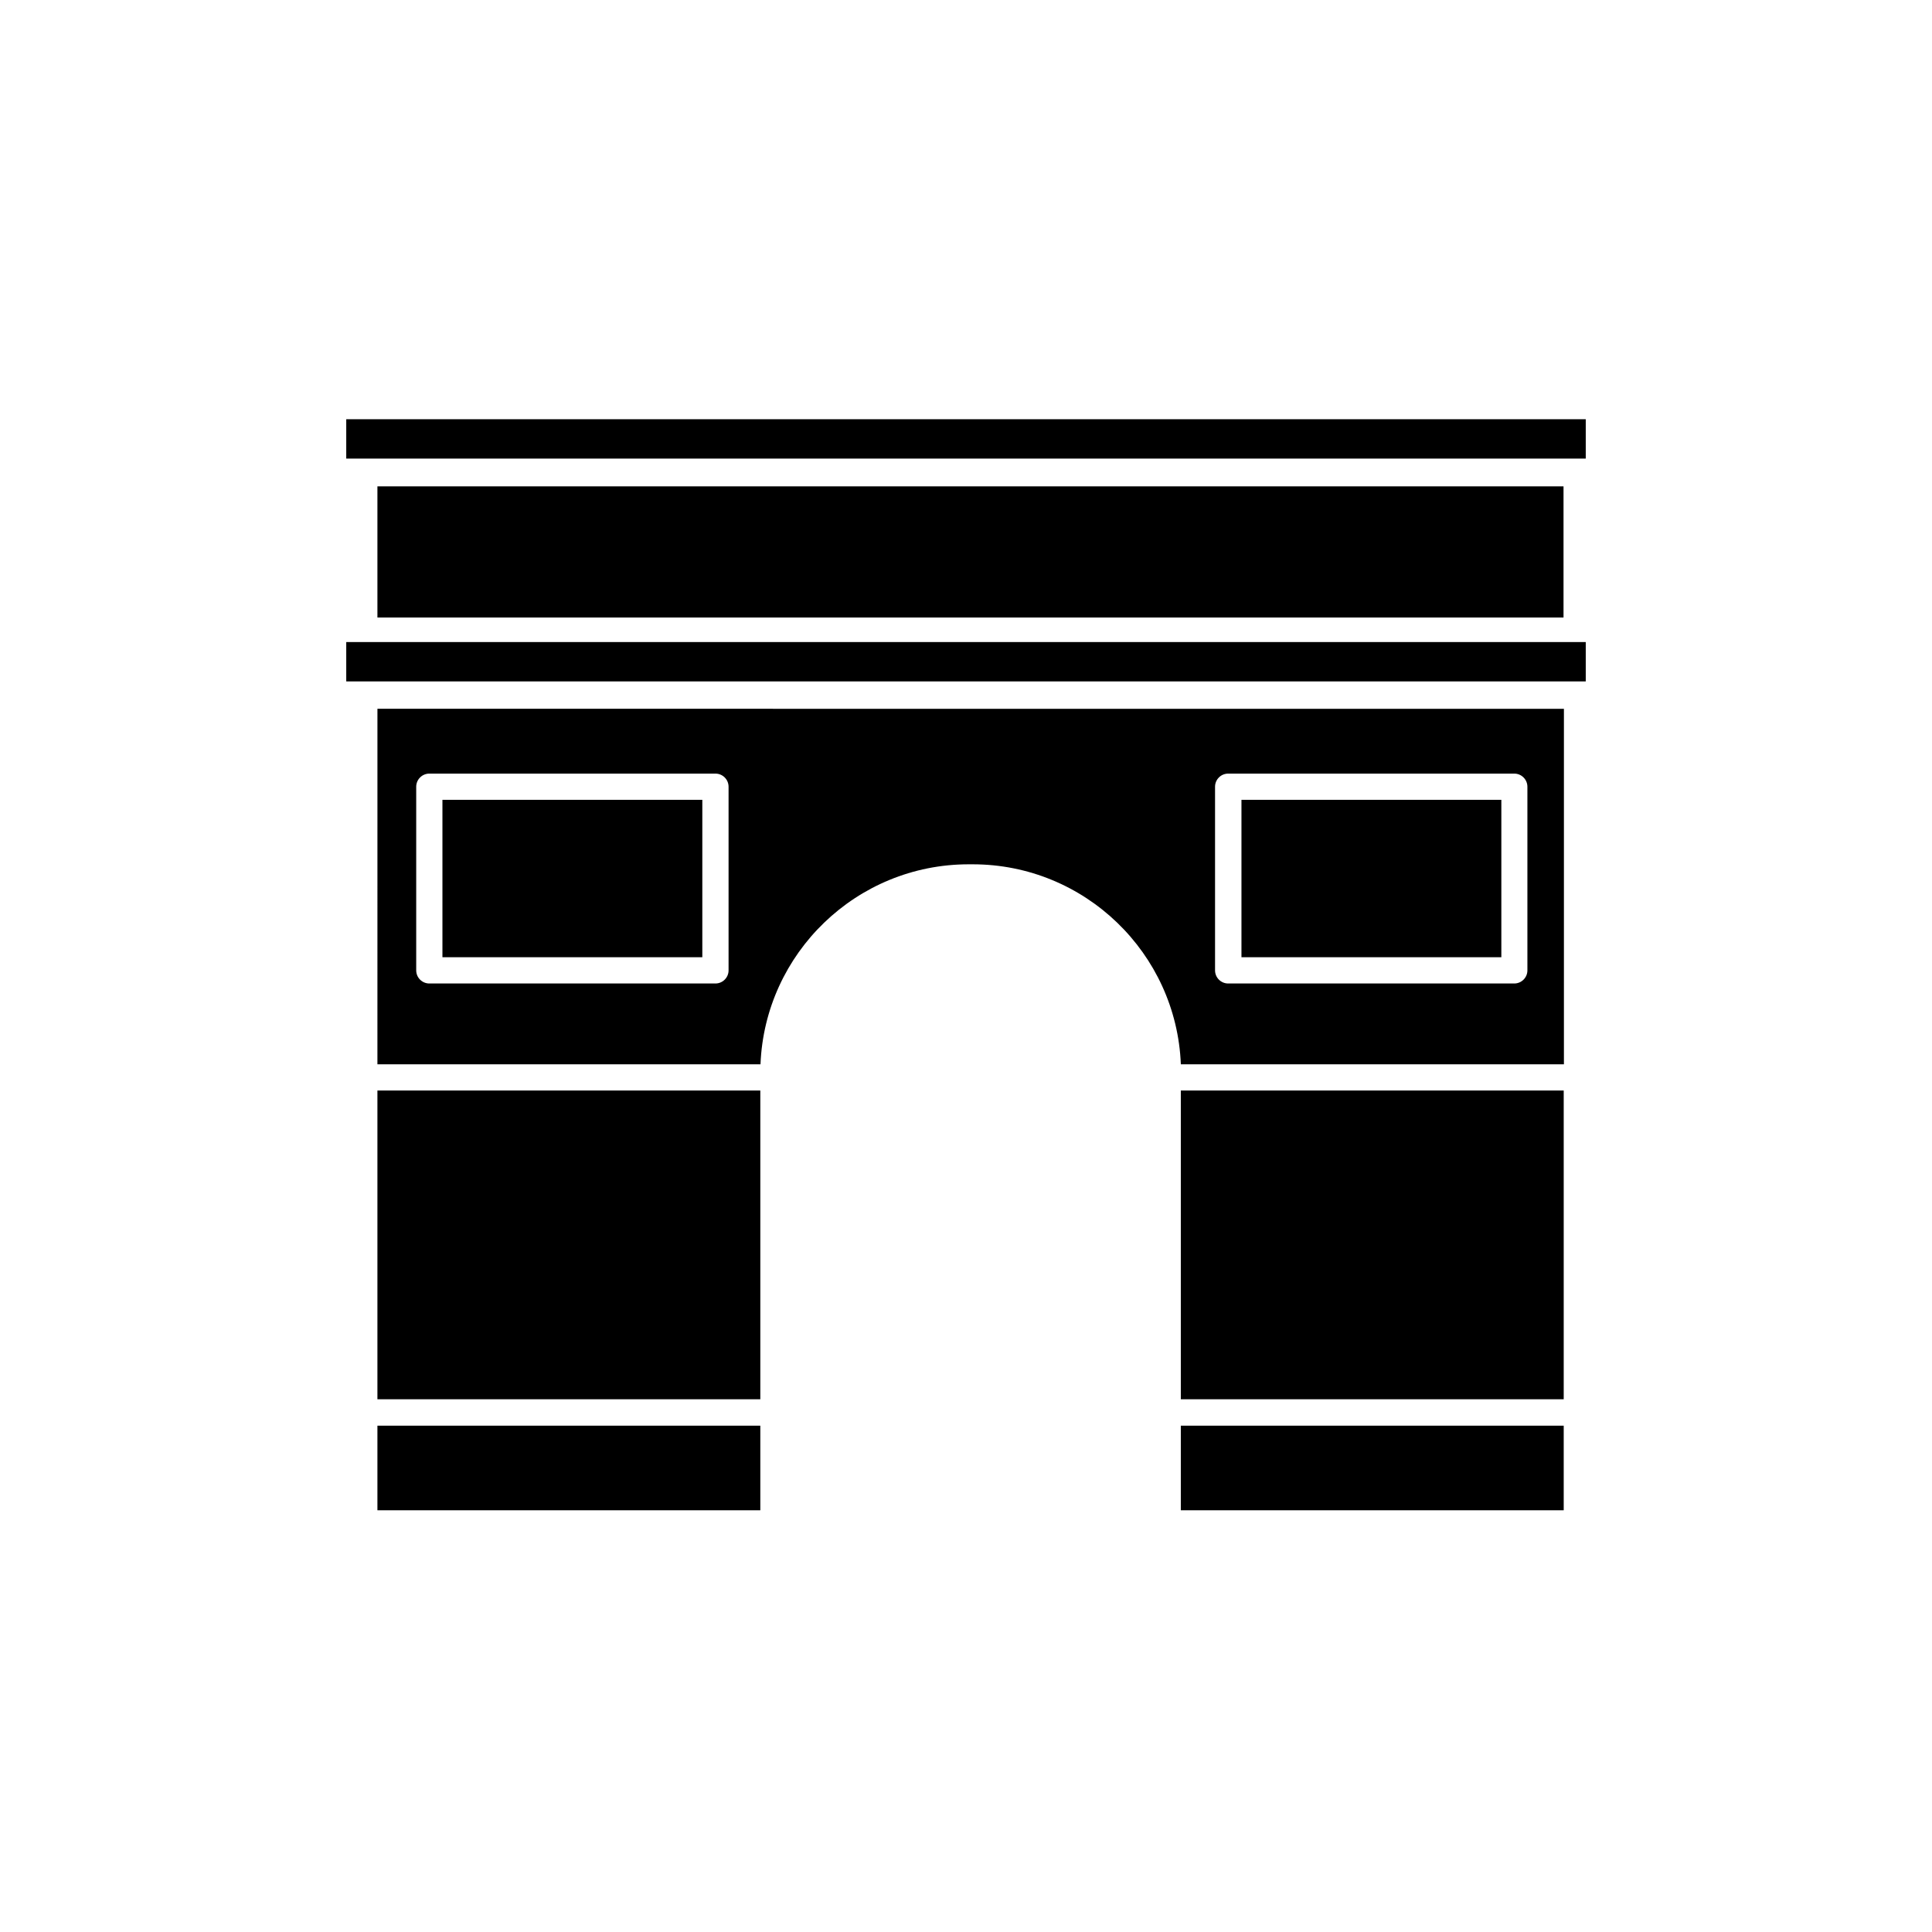
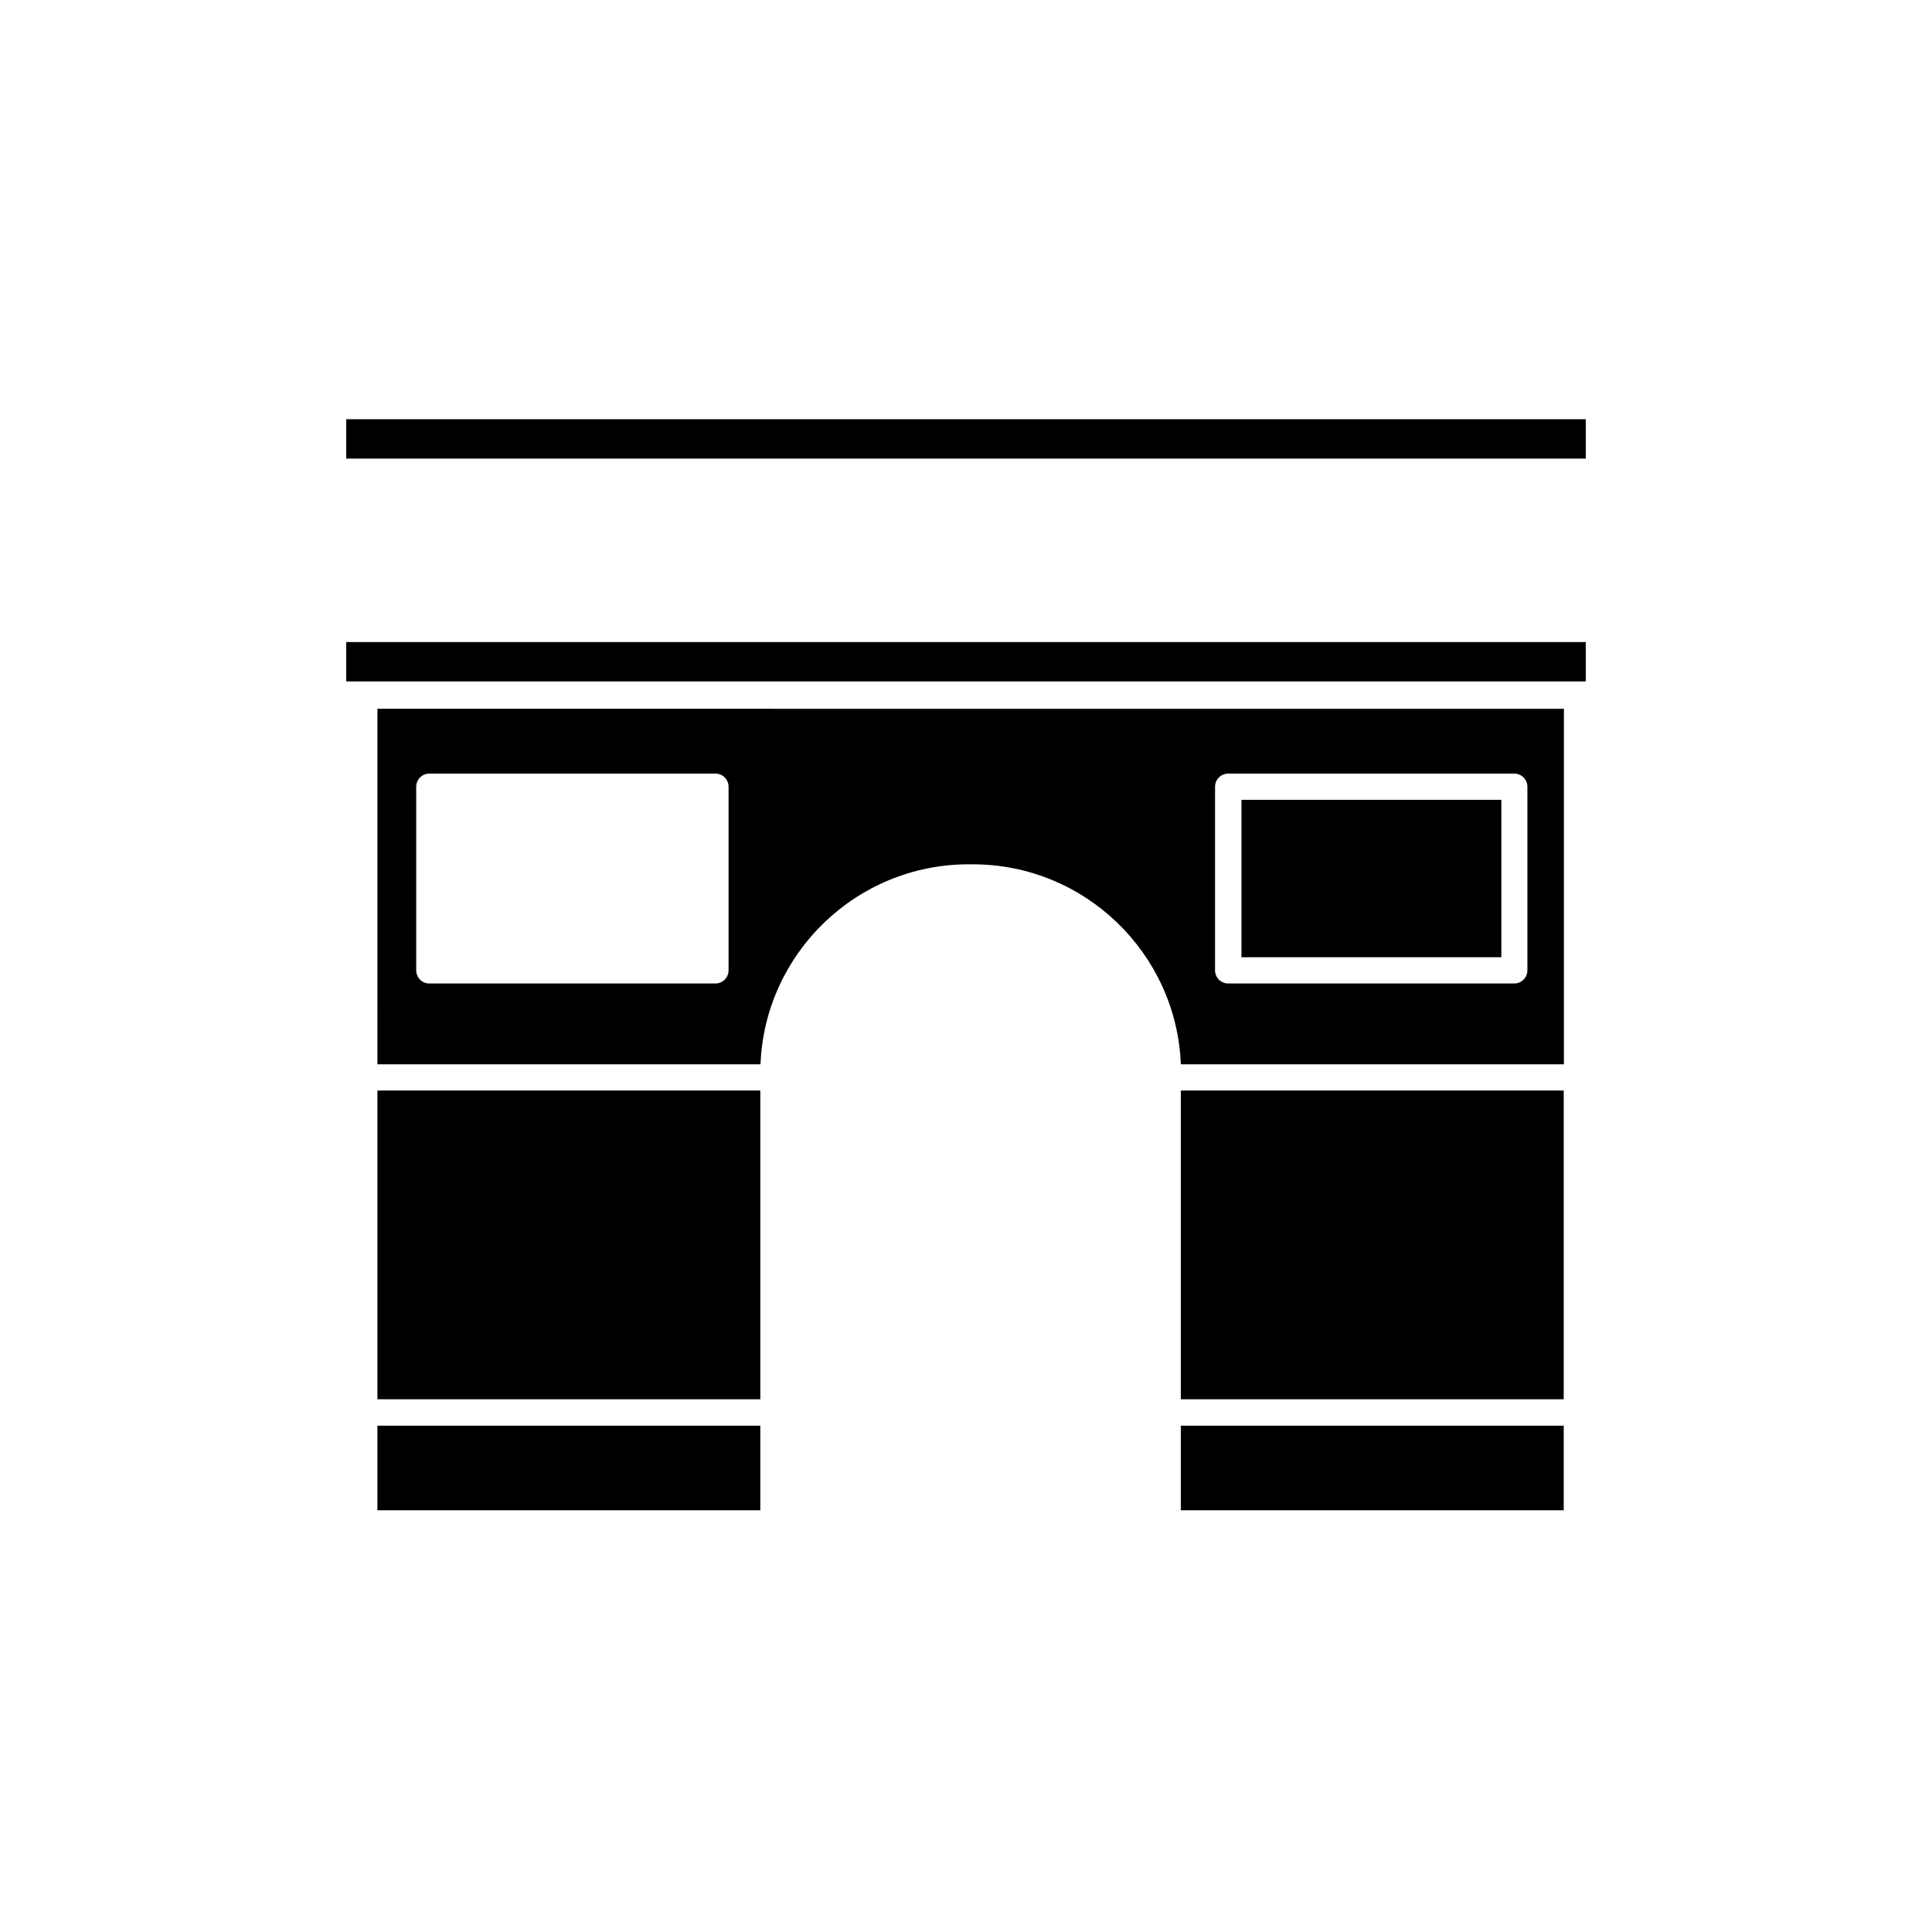
<svg xmlns="http://www.w3.org/2000/svg" fill="#000000" width="800px" height="800px" version="1.1" viewBox="144 144 512 512">
  <g>
-     <path d="m261.25 355.96h68.871v41.715h-68.871z" />
    <path d="m473 355.96h68.871v41.715h-68.871z" />
    <path d="m456.93 521.82h101.47v22.418h-101.47z" />
-     <path d="m244.02 272.89h314.33v34.762h-314.33z" />
    <path d="m244.02 521.82h101.47v22.418h-101.47z" />
    <path d="m244.02 433h101.47v81.82h-101.47z" />
    <path d="m244.02 426.05h101.52c1.16-29.422 25.441-53 55.168-53h1.059c29.727 0 54.008 23.578 55.168 53h101.52v-94.211l-314.43-0.004zm221.98-73.559c0-1.914 1.562-3.477 3.477-3.477h75.824c1.914 0 3.477 1.562 3.477 3.477v48.668c0 1.914-1.562 3.477-3.477 3.477h-75.824c-1.914 0-3.477-1.562-3.477-3.477zm-211.7 0c0-1.914 1.562-3.477 3.477-3.477h75.824c1.914 0 3.477 1.562 3.477 3.477v48.668c0 1.914-1.562 3.477-3.477 3.477h-75.824c-1.914 0-3.477-1.562-3.477-3.477z" />
    <path d="m456.93 433h101.47v81.82h-101.47z" />
    <path d="m235.76 255.1h328.48v10.43h-328.48z" />
    <path d="m235.76 314.15h328.48v10.43h-328.48z" />
  </g>
</svg>